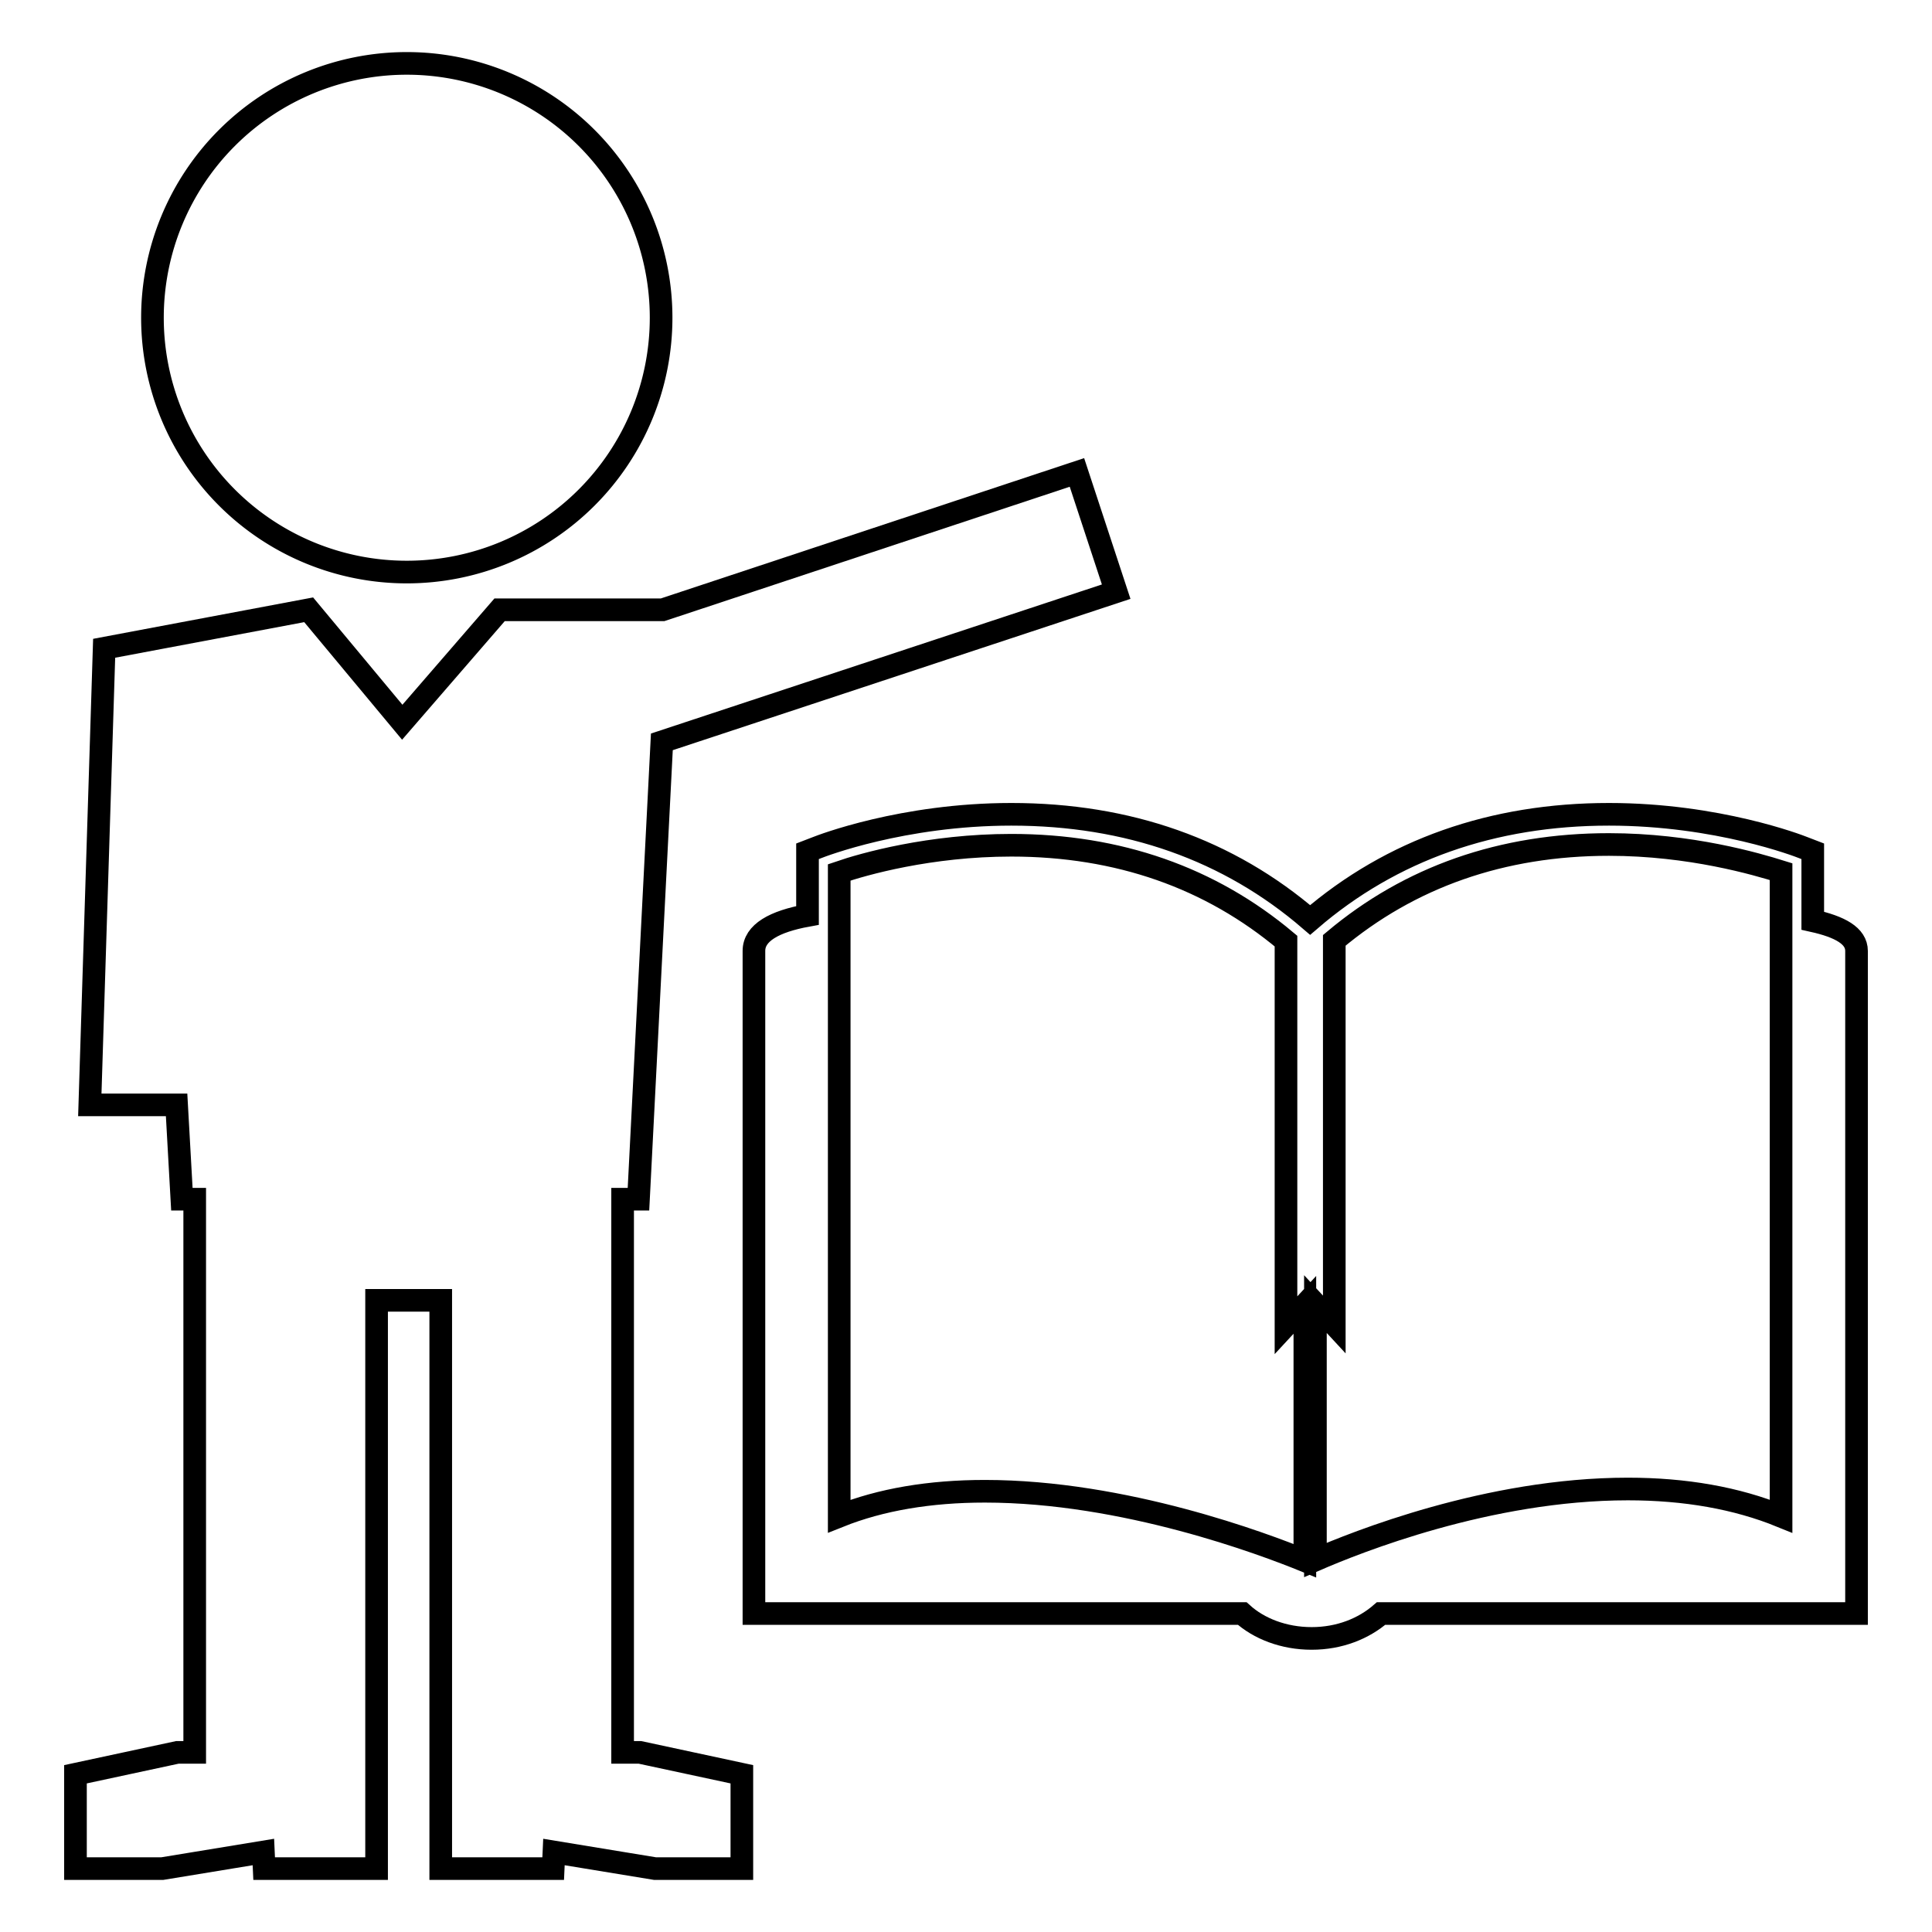
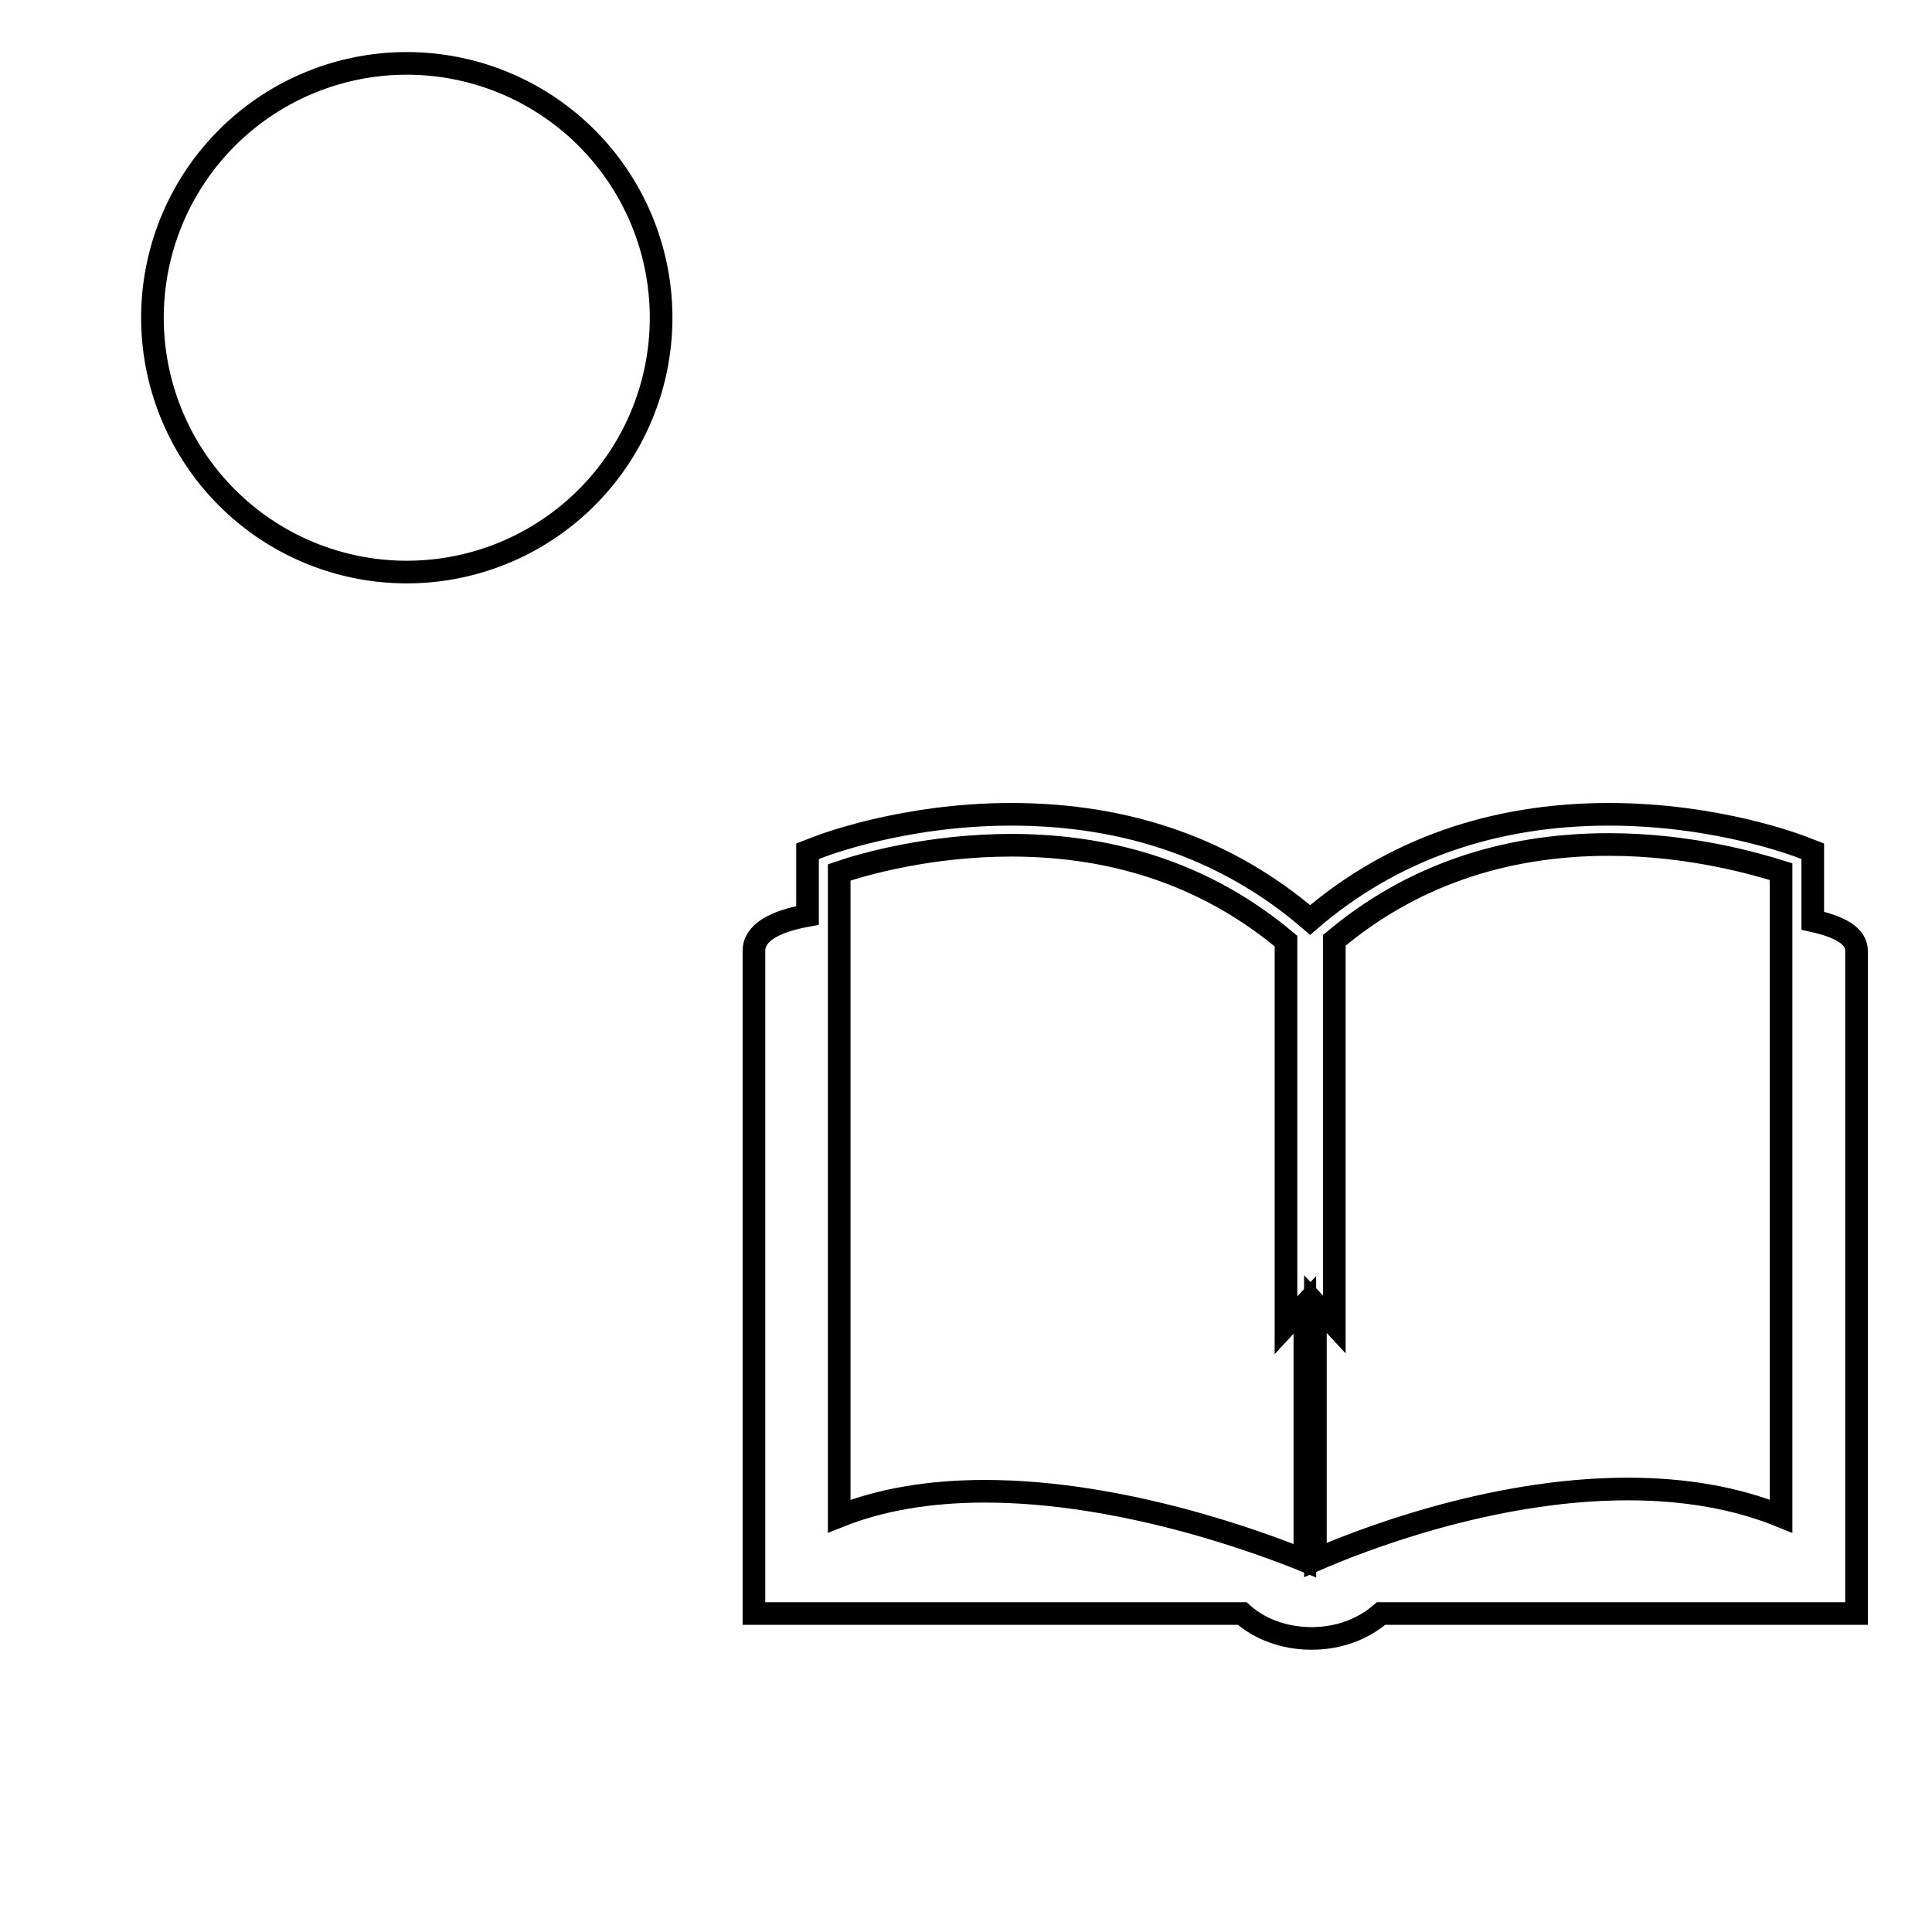
<svg xmlns="http://www.w3.org/2000/svg" version="1.1" x="0px" y="0px" viewBox="0 0 256 256" enable-background="new 0 0 256 256" xml:space="preserve">
  <g>
    <g>
      <g>
        <g>
          <path stroke-width="3" fill-opacity="0" stroke="#000000" d="M20.2 42.1a33.7 33.7 0 1 0 67.4 0a33.7 33.7 0 1 0 -67.4 0z" />
-           <path stroke-width="3" fill-opacity="0" stroke="#000000" d="M82.5 232.2L82.5 172.3 82.5 166.6 82.5 158.9 84.6 158.9 87.7 98.3 147.9 78.4 142.7 62.6 87.8 80.8 66.2 80.8 53.3 95.7 40.9 80.8 13.8 85.9 11.9 146.4 23.4 146.4 24.1 158.9 25.8 158.9 25.8 166.6 25.8 172.3 25.8 232.2 23.5 232.2 10 235.1 10 247.6 21.5 247.6 34.9 245.4 35 247.6 49.9 247.6 49.9 233.7 49.9 232.2 49.9 172.3 58.4 172.3 58.4 232.2 58.4 233.7 58.4 247.6 73.3 247.6 73.4 245.4 86.8 247.6 98.3 247.6 98.3 235.1 84.8 232.2 z" />
          <path stroke-width="3" fill-opacity="0" stroke="#000000" d="M240.2,122v-9.2l-1.3-0.5c-0.5-0.2-11.3-4.4-25.7-4.4c-15.4,0-28.8,4.7-39.6,14c-10.8-9.3-24.1-14-39.6-14c-14.4,0-25.2,4.2-25.7,4.4l-1.3,0.5v8.5c-4.4,0.8-7.1,2.3-7.1,4.7c0,12.4,0,87.8,0,87.8h64.7c2.2,2,5.5,3.3,9.2,3.3s6.9-1.3,9.2-3.3h63c0,0,0-83.4,0-87.8C246,124,243.8,122.8,240.2,122z M172.9,206.8c-5.4-2.2-23.9-9.2-42.4-9.2c-7.3,0-13.8,1.1-19.3,3.3v-85.3c3.2-1.1,12-3.6,22.8-3.6c14.2,0,26.4,4.3,36.4,12.7v50.9l2.5-2.7L172.9,206.8L172.9,206.8z M236,200.9c-5.9-2.4-12.7-3.6-20.3-3.6c-18.5,0-36.1,7.1-41.4,9.4v-33.9l2.5,2.7v-50.9c10-8.4,22.2-12.7,36.4-12.7c10.8,0,19.6,2.6,22.8,3.6L236,200.9L236,200.9z" />
        </g>
      </g>
      <g />
      <g />
      <g />
      <g />
      <g />
      <g />
      <g />
      <g />
      <g />
      <g />
      <g />
      <g />
      <g />
      <g />
      <g />
    </g>
  </g>
</svg>